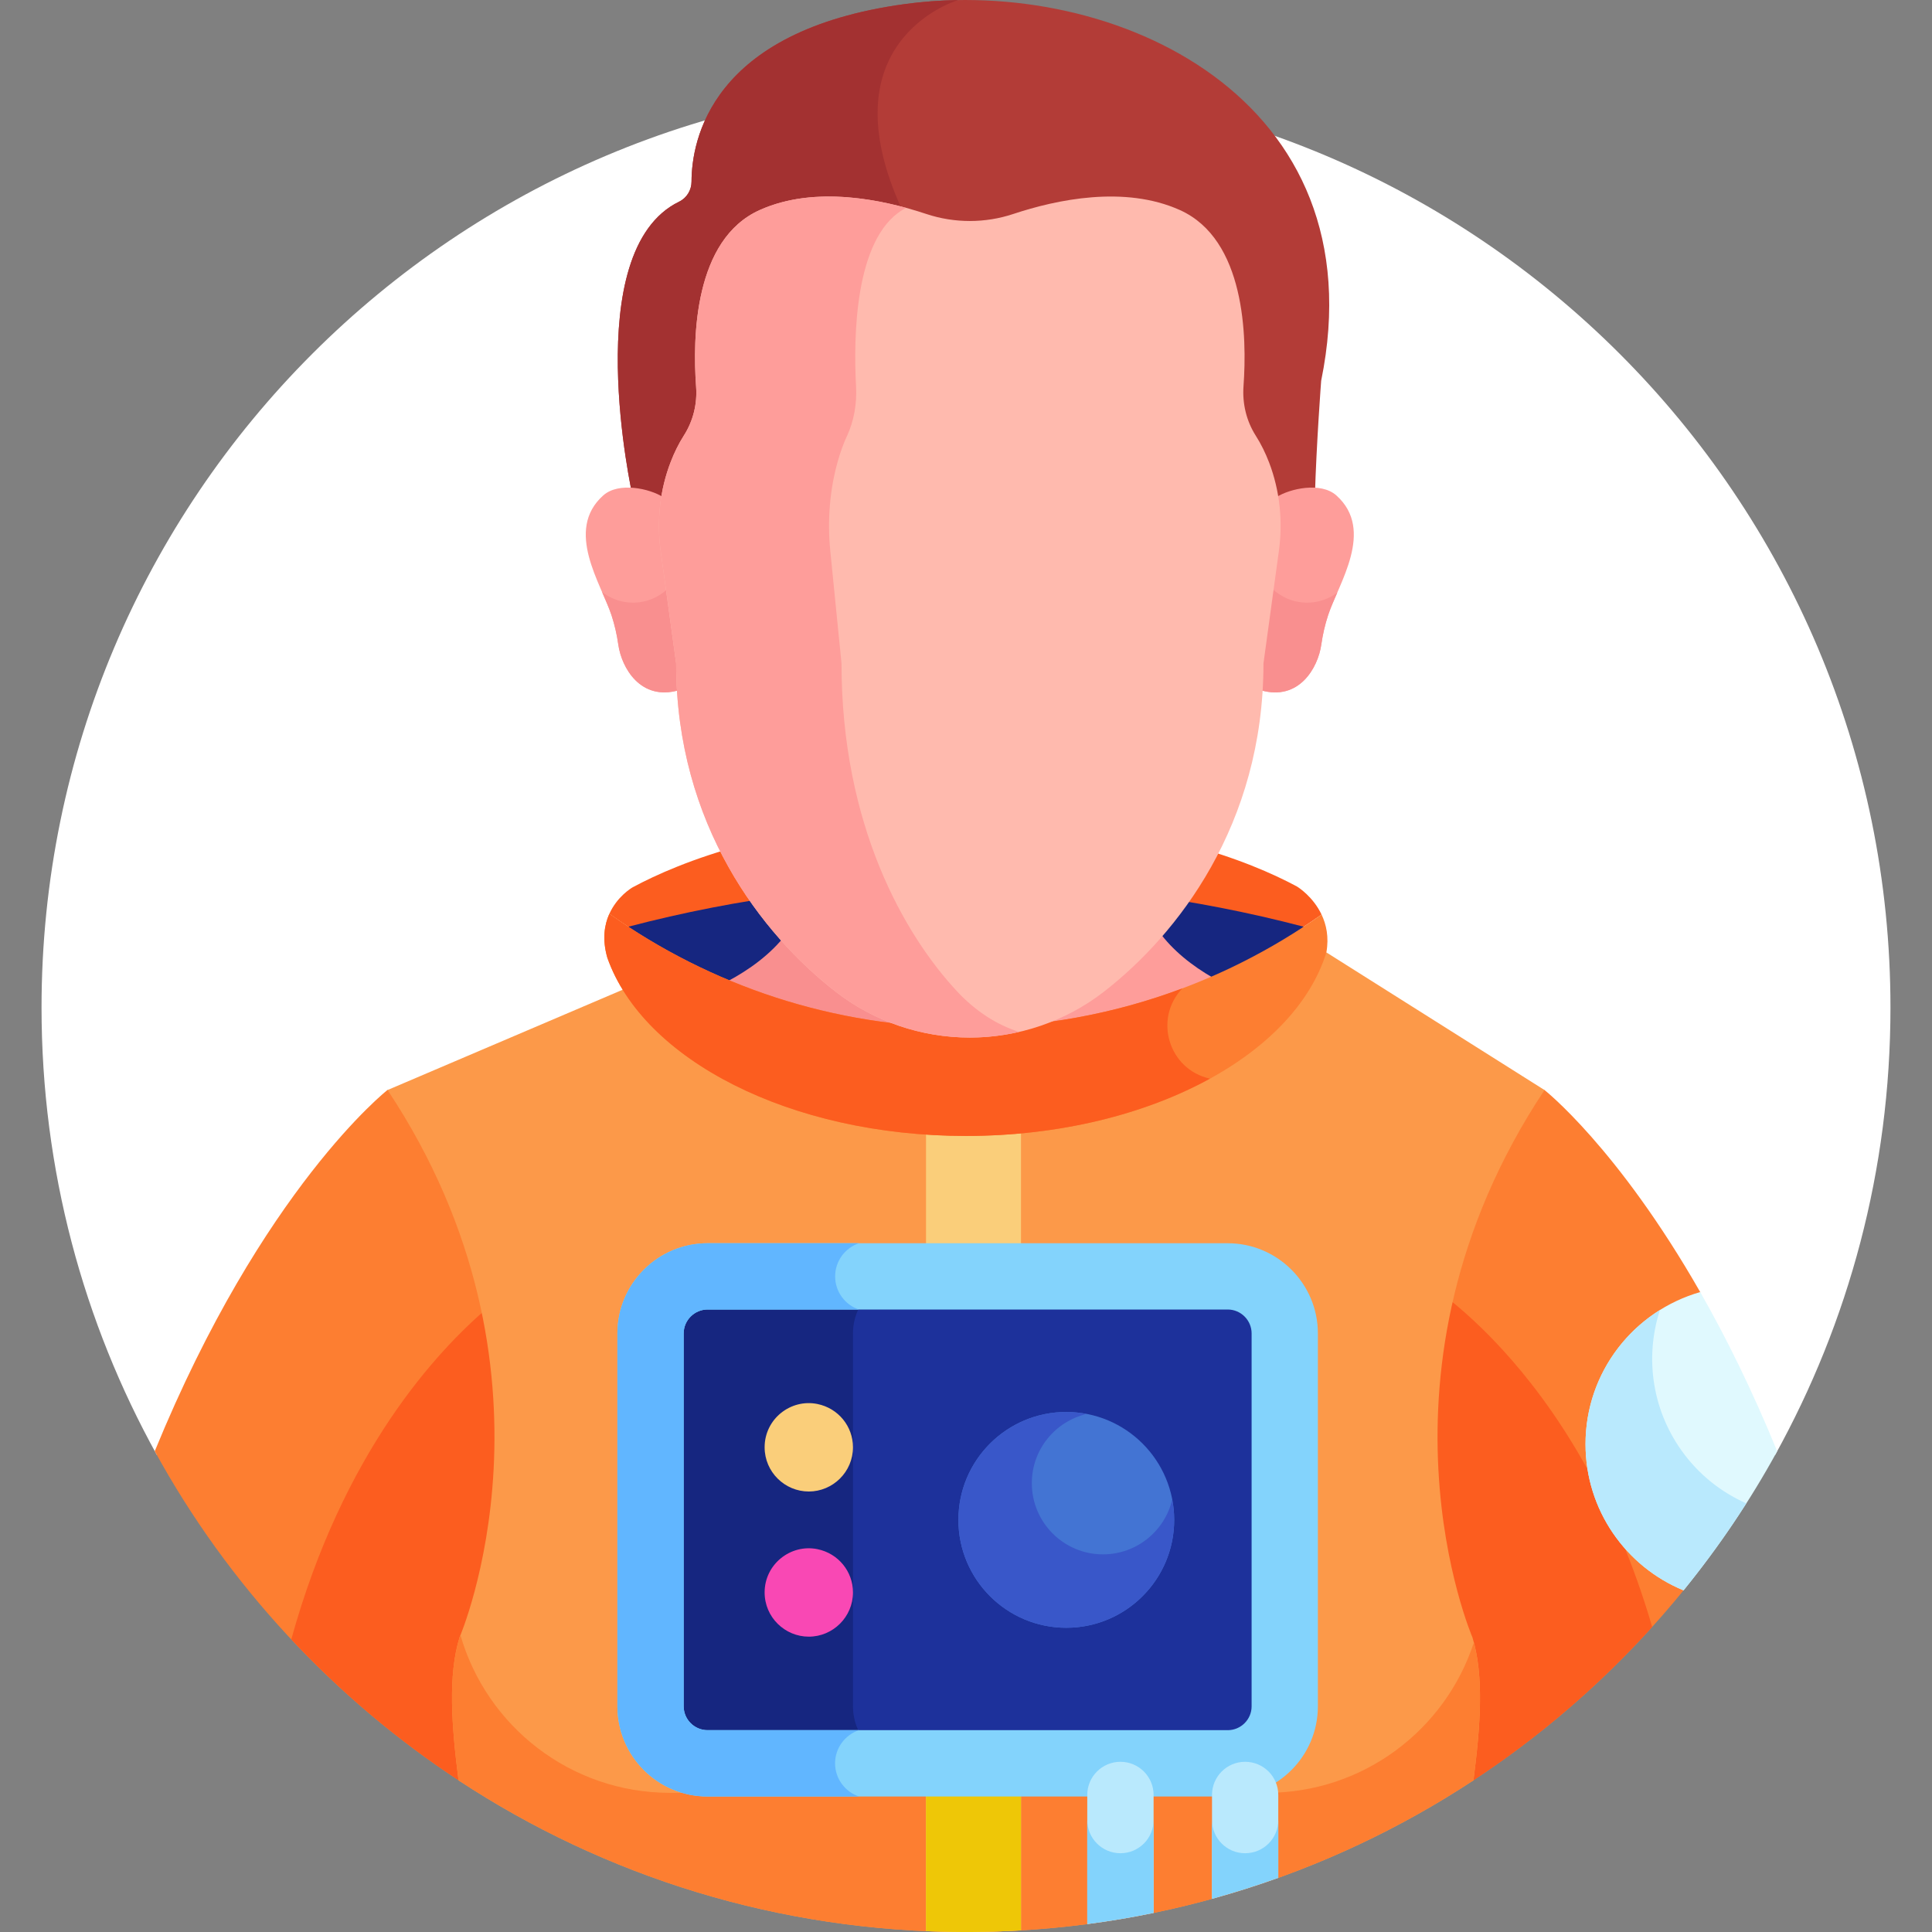
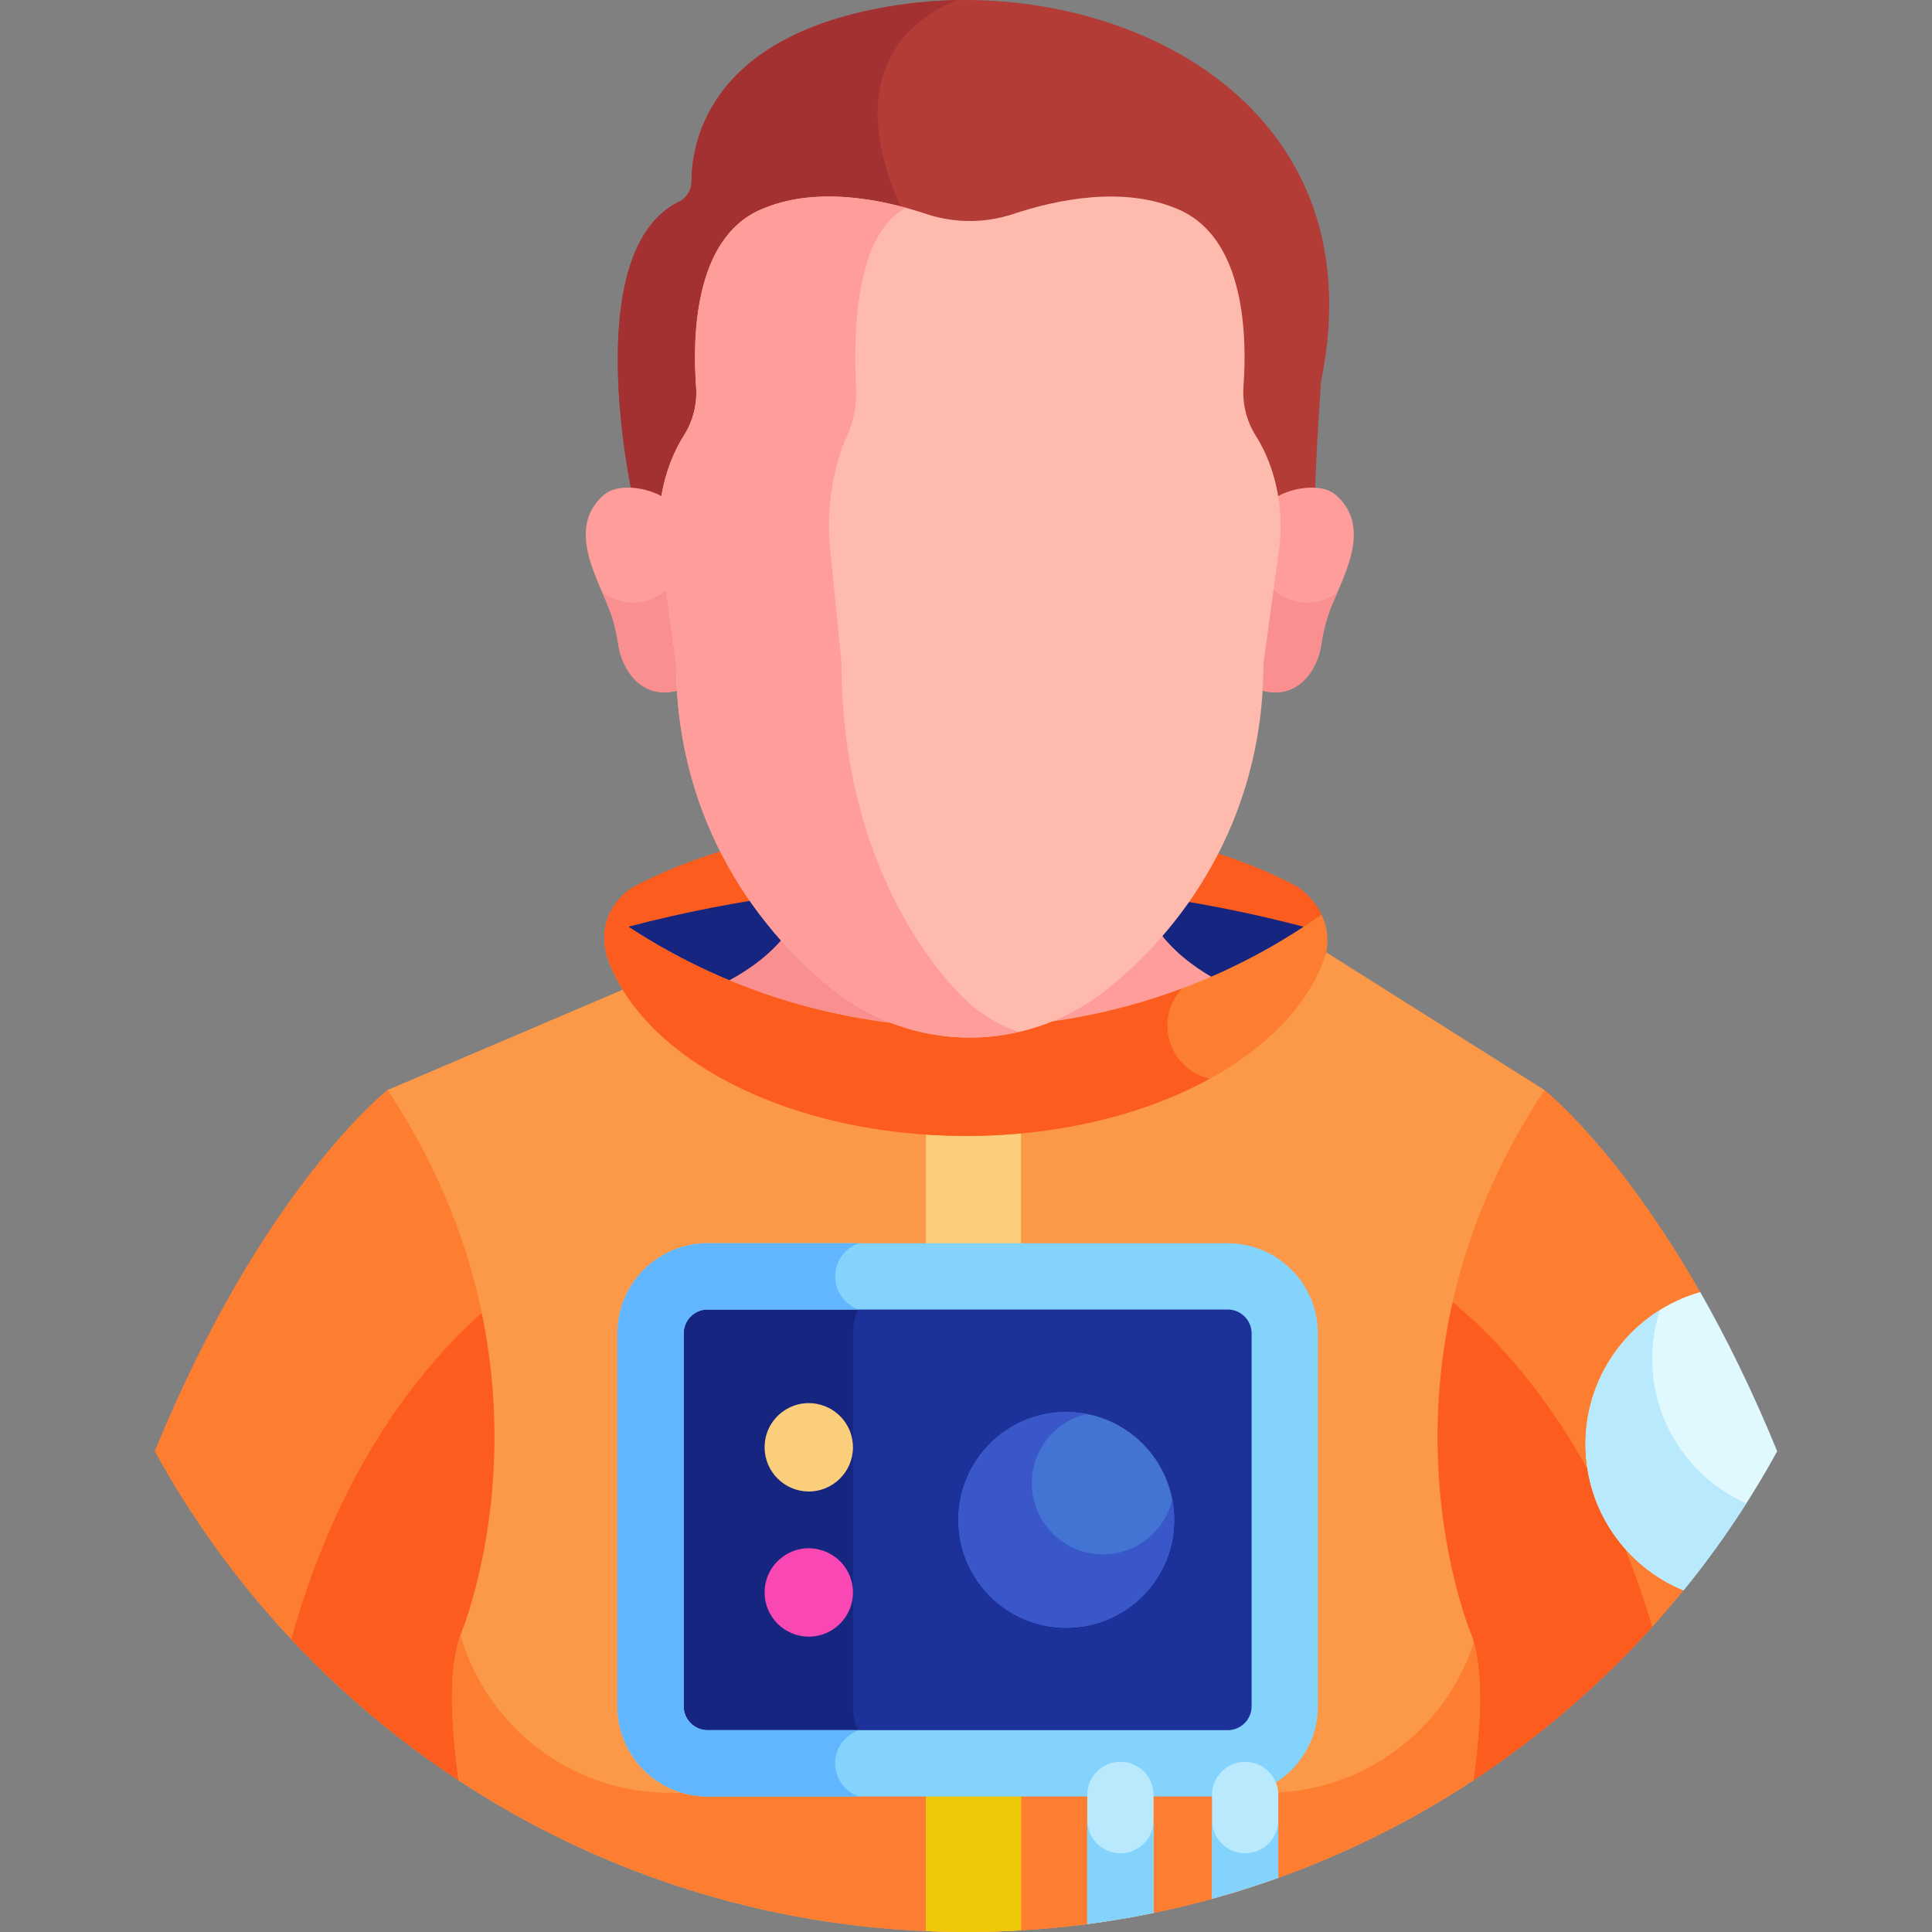
<svg xmlns="http://www.w3.org/2000/svg" width="30" height="30" viewBox="0 0 30 30" fill="none">
  <rect x="0" y="0" width="30" height="30" fill="#808080" stroke="none" />
  <g clip-path="url(#clip0_107_2601)">
-     <path d="M27.564 22.593C28.705 20.534 29.355 18.165 29.355 15.645C29.355 7.716 22.928 1.289 15 1.289C7.072 1.289 0.645 7.716 0.645 15.645C0.645 18.165 1.295 20.534 2.436 22.593L27.564 22.593Z" fill="white" />
    <path d="M26.181 24.647C25.291 24.288 24.663 23.416 24.663 22.397C24.663 21.295 25.398 20.365 26.404 20.069C25.12 17.819 23.982 16.925 23.982 16.925H23.835C20.933 21.298 22.716 25.425 22.716 25.425C22.777 25.622 22.811 25.842 22.826 26.079C22.826 26.079 22.708 26.604 22.851 27.663C24.113 26.837 25.237 25.818 26.181 24.647Z" fill="#FD7E31" />
    <path d="M25.655 25.263C25.507 24.757 25.34 24.293 25.16 23.868C24.957 23.603 24.808 23.295 24.729 22.96C23.91 21.419 22.967 20.536 22.431 20.12C21.718 23.115 22.716 25.425 22.716 25.425C22.777 25.622 22.811 25.842 22.826 26.079C22.826 26.079 22.708 26.604 22.851 27.664C23.887 26.986 24.829 26.178 25.655 25.263Z" fill="#FC5D1F" />
    <path d="M6.017 16.925C6.017 16.925 4.075 18.45 2.403 22.534C3.541 24.61 5.176 26.372 7.149 27.663C7.292 26.604 7.174 26.079 7.174 26.079C7.189 25.842 7.223 25.622 7.284 25.425C7.284 25.425 9.066 21.298 6.165 16.925H6.017Z" fill="#FD7E31" />
    <path d="M7.175 26.079C7.189 25.842 7.223 25.622 7.284 25.425C7.284 25.425 8.246 23.196 7.606 20.279C6.775 20.98 5.327 22.551 4.523 25.456C5.306 26.291 6.187 27.034 7.149 27.663C7.292 26.604 7.175 26.079 7.175 26.079Z" fill="#FC5D1F" />
    <path d="M20.596 14.789C19.735 16.056 17.367 17.491 15 17.491C12.635 17.491 10.608 16.602 9.745 15.336L6.018 16.926C8.919 21.298 7.136 25.425 7.136 25.425C6.953 26.016 7.013 26.807 7.12 27.645C9.382 29.133 12.09 30 15 30C17.91 30 20.618 29.133 22.88 27.645C22.988 26.807 23.047 26.016 22.864 25.425C22.864 25.425 21.081 21.298 23.983 16.926L20.596 14.789Z" fill="#FC9949" />
    <path d="M19.667 27.839H10.404C8.859 27.839 7.557 26.805 7.15 25.391C7.141 25.413 7.136 25.425 7.136 25.425C6.953 26.016 7.012 26.807 7.12 27.645C9.382 29.133 12.09 30 15 30C17.91 30 20.618 29.133 22.88 27.645C22.983 26.844 23.041 26.087 22.886 25.505C22.444 26.86 21.17 27.839 19.667 27.839Z" fill="#FD7E31" />
    <path d="M14.379 17.549V29.986C14.585 29.994 14.792 30 15 30C15.287 30 15.572 29.991 15.854 29.974V17.53C15.576 17.556 15.29 17.57 15 17.57C14.79 17.57 14.583 17.562 14.379 17.549Z" fill="#FACE7A" />
    <path d="M15.854 27.839H14.379V29.986C14.872 30.007 15.313 30.006 15.854 29.974V27.839Z" fill="#EEC707" />
    <path d="M20.138 13.765C19.403 13.37 17.86 12.755 15.328 12.706C15.219 12.704 15.11 12.702 15 12.702C14.891 12.702 14.781 12.704 14.672 12.706C12.108 12.756 10.551 13.386 9.822 13.779C9.799 13.793 9.582 13.924 9.462 14.19C11.025 15.3 12.936 15.955 15 15.955C17.057 15.955 18.961 15.305 20.521 14.201C20.39 13.925 20.163 13.78 20.138 13.765Z" fill="#FC5D1F" />
    <path d="M15 16.103C16.937 16.103 18.886 15.517 20.247 14.391C16.807 13.488 13.193 13.488 9.753 14.391C11.196 15.517 13.063 16.103 15 16.103Z" fill="#162680" />
    <path d="M18.944 15.243C18.331 14.917 17.664 14.357 17.664 13.458H15.117V16.09C16.48 16.074 17.775 15.773 18.944 15.243Z" fill="#FE9D9A" />
    <path d="M15 16.092C15.039 16.092 15.078 16.091 15.117 16.09V13.458H12.57C12.57 14.41 11.822 14.982 11.182 15.297C12.352 15.807 13.642 16.092 15 16.092Z" fill="#F98F8F" />
    <path d="M20.521 14.201C18.961 15.305 17.057 15.955 15 15.955C12.936 15.955 11.026 15.3 9.462 14.189C9.385 14.36 9.349 14.585 9.43 14.869C9.985 16.452 12.267 17.639 15 17.639C17.779 17.639 20.092 16.412 20.596 14.789C20.638 14.551 20.595 14.356 20.521 14.201Z" fill="#FD7E31" />
    <path d="M18.359 15.348C17.314 15.74 16.182 15.955 15 15.955C12.936 15.955 11.026 15.3 9.462 14.19C9.385 14.36 9.349 14.585 9.43 14.87C9.985 16.453 12.267 17.639 15 17.639C16.454 17.639 17.781 17.302 18.788 16.749C18.149 16.609 17.907 15.823 18.359 15.348Z" fill="#FC5D1F" />
    <path d="M14.052 0.063C11.027 0.475 10.74 2.19 10.738 2.819C10.738 2.951 10.665 3.073 10.546 3.131C8.973 3.896 9.821 7.694 9.821 7.694C9.979 7.705 10.145 7.769 10.268 7.828C10.298 7.641 10.457 7.346 10.526 7.167C10.579 7.031 10.646 6.893 10.729 6.763C10.873 6.538 10.938 6.271 10.919 6.005C10.862 5.235 10.78 3.829 11.796 3.371C12.656 2.984 13.712 3.209 14.385 3.432C14.822 3.578 15.296 3.578 15.733 3.432C16.406 3.209 17.462 2.984 18.322 3.371C19.335 3.827 19.256 5.227 19.2 5.998C19.18 6.267 19.244 6.536 19.389 6.763C19.475 6.897 19.543 7.04 19.596 7.181C19.663 7.355 19.82 7.645 19.85 7.828C20.005 7.753 20.228 7.671 20.418 7.698C20.441 6.891 20.515 5.913 20.515 5.913C21.412 1.523 17.308 -0.381 14.052 0.063Z" fill="#B33C37" />
    <path d="M14.878 0.001C14.599 0.006 14.322 0.026 14.052 0.063C11.027 0.475 10.74 2.19 10.738 2.819C10.738 2.951 10.665 3.073 10.546 3.131C8.973 3.896 9.821 7.694 9.821 7.694C9.979 7.705 10.145 7.769 10.268 7.829C10.298 7.641 10.457 7.346 10.526 7.167C10.579 7.031 10.646 6.893 10.729 6.763C10.873 6.538 10.938 6.271 10.919 6.005C10.862 5.236 10.78 3.828 11.796 3.372C12.519 3.046 13.381 3.153 14.037 3.328C14.028 3.306 14.019 3.284 14.009 3.262C12.82 0.673 14.78 0.031 14.878 0.001Z" fill="#A33131" />
    <path d="M20.751 7.693C20.51 7.478 20.029 7.587 19.821 7.719C19.867 7.996 19.87 8.279 19.83 8.559L19.585 10.302C19.585 10.443 19.58 10.581 19.572 10.716C20.17 10.892 20.467 10.368 20.517 10.009C20.539 9.854 20.574 9.701 20.623 9.552C20.782 9.067 21.356 8.234 20.751 7.693Z" fill="#FE9D9A" />
    <path d="M20.297 9.358C20.084 9.358 19.89 9.273 19.749 9.135L19.585 10.303C19.585 10.443 19.58 10.581 19.572 10.717C20.17 10.893 20.467 10.369 20.517 10.009C20.539 9.854 20.574 9.701 20.623 9.552C20.657 9.449 20.709 9.33 20.765 9.202C20.635 9.3 20.473 9.358 20.297 9.358Z" fill="#F98F8F" />
    <path d="M9.367 7.693C9.608 7.478 10.089 7.587 10.296 7.719C10.251 7.996 10.248 8.279 10.288 8.559L10.533 10.302C10.533 10.443 10.538 10.581 10.546 10.716C9.948 10.892 9.651 10.368 9.601 10.009C9.579 9.854 9.544 9.701 9.495 9.552C9.336 9.067 8.762 8.234 9.367 7.693Z" fill="#FE9D9A" />
    <path d="M10.37 9.141C10.229 9.275 10.039 9.358 9.829 9.358C9.648 9.358 9.481 9.296 9.349 9.193C9.406 9.325 9.46 9.447 9.495 9.552C9.544 9.701 9.579 9.854 9.601 10.009C9.651 10.369 9.948 10.893 10.546 10.716C10.538 10.581 10.533 10.443 10.533 10.303L10.37 9.141Z" fill="#F98F8F" />
    <path d="M19.706 7.18C19.652 7.04 19.584 6.897 19.498 6.763C19.354 6.536 19.29 6.267 19.309 5.998C19.365 5.227 19.335 3.718 18.322 3.262C17.462 2.875 16.406 3.099 15.733 3.323C15.296 3.468 14.822 3.468 14.385 3.323C13.712 3.099 12.656 2.875 11.796 3.262C10.78 3.719 10.753 5.235 10.809 6.005C10.829 6.271 10.763 6.538 10.619 6.763C10.536 6.893 10.47 7.031 10.417 7.167C10.245 7.609 10.195 8.089 10.259 8.558L10.499 10.302C10.499 12.81 11.837 14.514 12.976 15.399C13.57 15.86 14.304 16.111 15.059 16.111C15.814 16.111 16.548 15.86 17.142 15.399C18.281 14.514 19.619 12.81 19.619 10.302L19.858 8.559C19.922 8.094 19.874 7.619 19.706 7.18Z" fill="#FFBAAE" />
    <path d="M14.866 15.399C14.039 14.514 13.067 12.81 13.067 10.302L12.893 8.558C12.846 8.089 12.883 7.609 13.008 7.167C13.046 7.031 13.094 6.893 13.155 6.763C13.259 6.538 13.307 6.271 13.293 6.005C13.251 5.235 13.271 3.719 14.009 3.262C14.029 3.25 14.049 3.238 14.069 3.227C13.409 3.047 12.531 2.931 11.796 3.262C10.78 3.719 10.753 5.235 10.809 6.005C10.829 6.271 10.763 6.538 10.619 6.763C10.536 6.893 10.47 7.031 10.417 7.167C10.245 7.609 10.195 8.089 10.259 8.558L10.499 10.302C10.499 12.81 11.837 14.514 12.976 15.399C13.57 15.86 14.304 16.111 15.059 16.111C15.318 16.111 15.575 16.081 15.824 16.023C15.477 15.913 15.15 15.702 14.866 15.399Z" fill="#FE9D9A" />
    <path d="M26.401 20.063C25.373 20.357 24.62 21.302 24.62 22.424C24.62 23.45 25.249 24.328 26.142 24.695C26.689 24.022 27.177 23.3 27.596 22.535C27.203 21.574 26.795 20.754 26.401 20.063Z" fill="#E0F9FE" />
    <path d="M26.106 22.517C25.641 21.86 25.545 21.053 25.775 20.342C25.081 20.775 24.62 21.546 24.62 22.424C24.62 23.45 25.249 24.328 26.142 24.695C26.492 24.265 26.818 23.814 27.117 23.344C26.724 23.171 26.372 22.893 26.106 22.517Z" fill="#B9E9FD" />
    <path d="M19.064 27.381H10.987C10.5 27.381 10.102 26.983 10.102 26.496V20.705C10.102 20.219 10.5 19.82 10.987 19.82H19.064C19.551 19.82 19.949 20.219 19.949 20.705V26.496C19.949 26.983 19.551 27.381 19.064 27.381Z" fill="#1D319B" />
    <path d="M13.245 26.496V20.705C13.245 20.219 13.643 19.82 14.13 19.82H10.987C10.5 19.82 10.102 20.219 10.102 20.705V26.496C10.102 26.983 10.5 27.381 10.987 27.381H14.13C13.643 27.381 13.245 26.983 13.245 26.496Z" fill="#162680" />
    <path d="M19.064 27.896H10.987C10.215 27.896 9.587 27.268 9.587 26.496V20.705C9.587 19.933 10.215 19.305 10.987 19.305H19.064C19.836 19.305 20.464 19.933 20.464 20.705V26.496C20.464 27.268 19.836 27.896 19.064 27.896ZM10.987 20.334C10.783 20.334 10.616 20.501 10.616 20.705V26.496C10.616 26.7 10.783 26.866 10.987 26.866H19.064C19.268 26.866 19.435 26.7 19.435 26.496V20.705C19.435 20.501 19.268 20.334 19.064 20.334H10.987Z" fill="#83D3FC" />
    <path d="M19.849 29.159V27.872C19.849 27.587 19.619 27.357 19.334 27.357C19.05 27.357 18.82 27.587 18.82 27.872V29.485C19.168 29.389 19.512 29.28 19.849 29.159Z" fill="#B9E9FD" />
    <path d="M17.913 29.704V27.872C17.913 27.587 17.682 27.357 17.398 27.357C17.114 27.357 16.883 27.587 16.883 27.872V29.877C17.231 29.832 17.574 29.774 17.913 29.704Z" fill="#B9E9FD" />
    <path d="M19.334 28.777C19.05 28.777 18.82 28.547 18.82 28.263V29.485C19.168 29.389 19.512 29.28 19.849 29.159V28.263C19.849 28.547 19.619 28.777 19.334 28.777Z" fill="#83D3FC" />
    <path d="M17.398 28.777C17.114 28.777 16.883 28.547 16.883 28.263V29.877C17.231 29.832 17.574 29.774 17.913 29.704V28.263C17.913 28.547 17.682 28.777 17.398 28.777Z" fill="#83D3FC" />
    <path d="M18.233 23.601C18.233 24.526 17.482 25.276 16.557 25.276C15.632 25.276 14.882 24.526 14.882 23.601C14.882 22.675 15.632 21.925 16.557 21.925C17.482 21.925 18.233 22.675 18.233 23.601Z" fill="#4374D3" />
    <path d="M17.127 24.136C16.517 24.136 16.022 23.641 16.022 23.03C16.022 22.508 16.386 22.07 16.874 21.956C15.835 21.756 14.882 22.554 14.882 23.601C14.882 24.526 15.632 25.276 16.557 25.276C17.603 25.276 18.401 24.324 18.202 23.284C18.088 23.772 17.65 24.136 17.127 24.136Z" fill="#3957C9" />
    <path d="M12.559 23.16C12.187 23.16 11.873 22.858 11.873 22.473C11.873 22.033 12.278 21.717 12.692 21.801C13.018 21.867 13.245 22.149 13.245 22.473C13.245 22.856 12.932 23.16 12.559 23.16Z" fill="#FACE7A" />
    <path d="M12.559 25.414C12.189 25.414 11.873 25.114 11.873 24.727C11.873 24.29 12.276 23.971 12.692 24.055C13.017 24.121 13.245 24.402 13.245 24.727C13.245 25.107 12.935 25.414 12.559 25.414Z" fill="#F948B4" />
    <path d="M12.967 27.381C12.967 27.142 13.123 26.939 13.337 26.866H10.987C10.783 26.866 10.616 26.7 10.616 26.496V20.705C10.616 20.501 10.783 20.334 10.987 20.334H13.337C13.123 20.262 12.968 20.059 12.968 19.82C12.968 19.581 13.123 19.378 13.337 19.305H10.987C10.215 19.305 9.587 19.933 9.587 20.705V26.496C9.587 27.268 10.215 27.896 10.987 27.896H13.337C13.123 27.823 12.967 27.62 12.967 27.381Z" fill="#61B6FF" />
  </g>
  <defs>
    <clipPath id="clip0_107_2601">
      <rect width="30" height="30" fill="white" />
    </clipPath>
  </defs>
</svg>